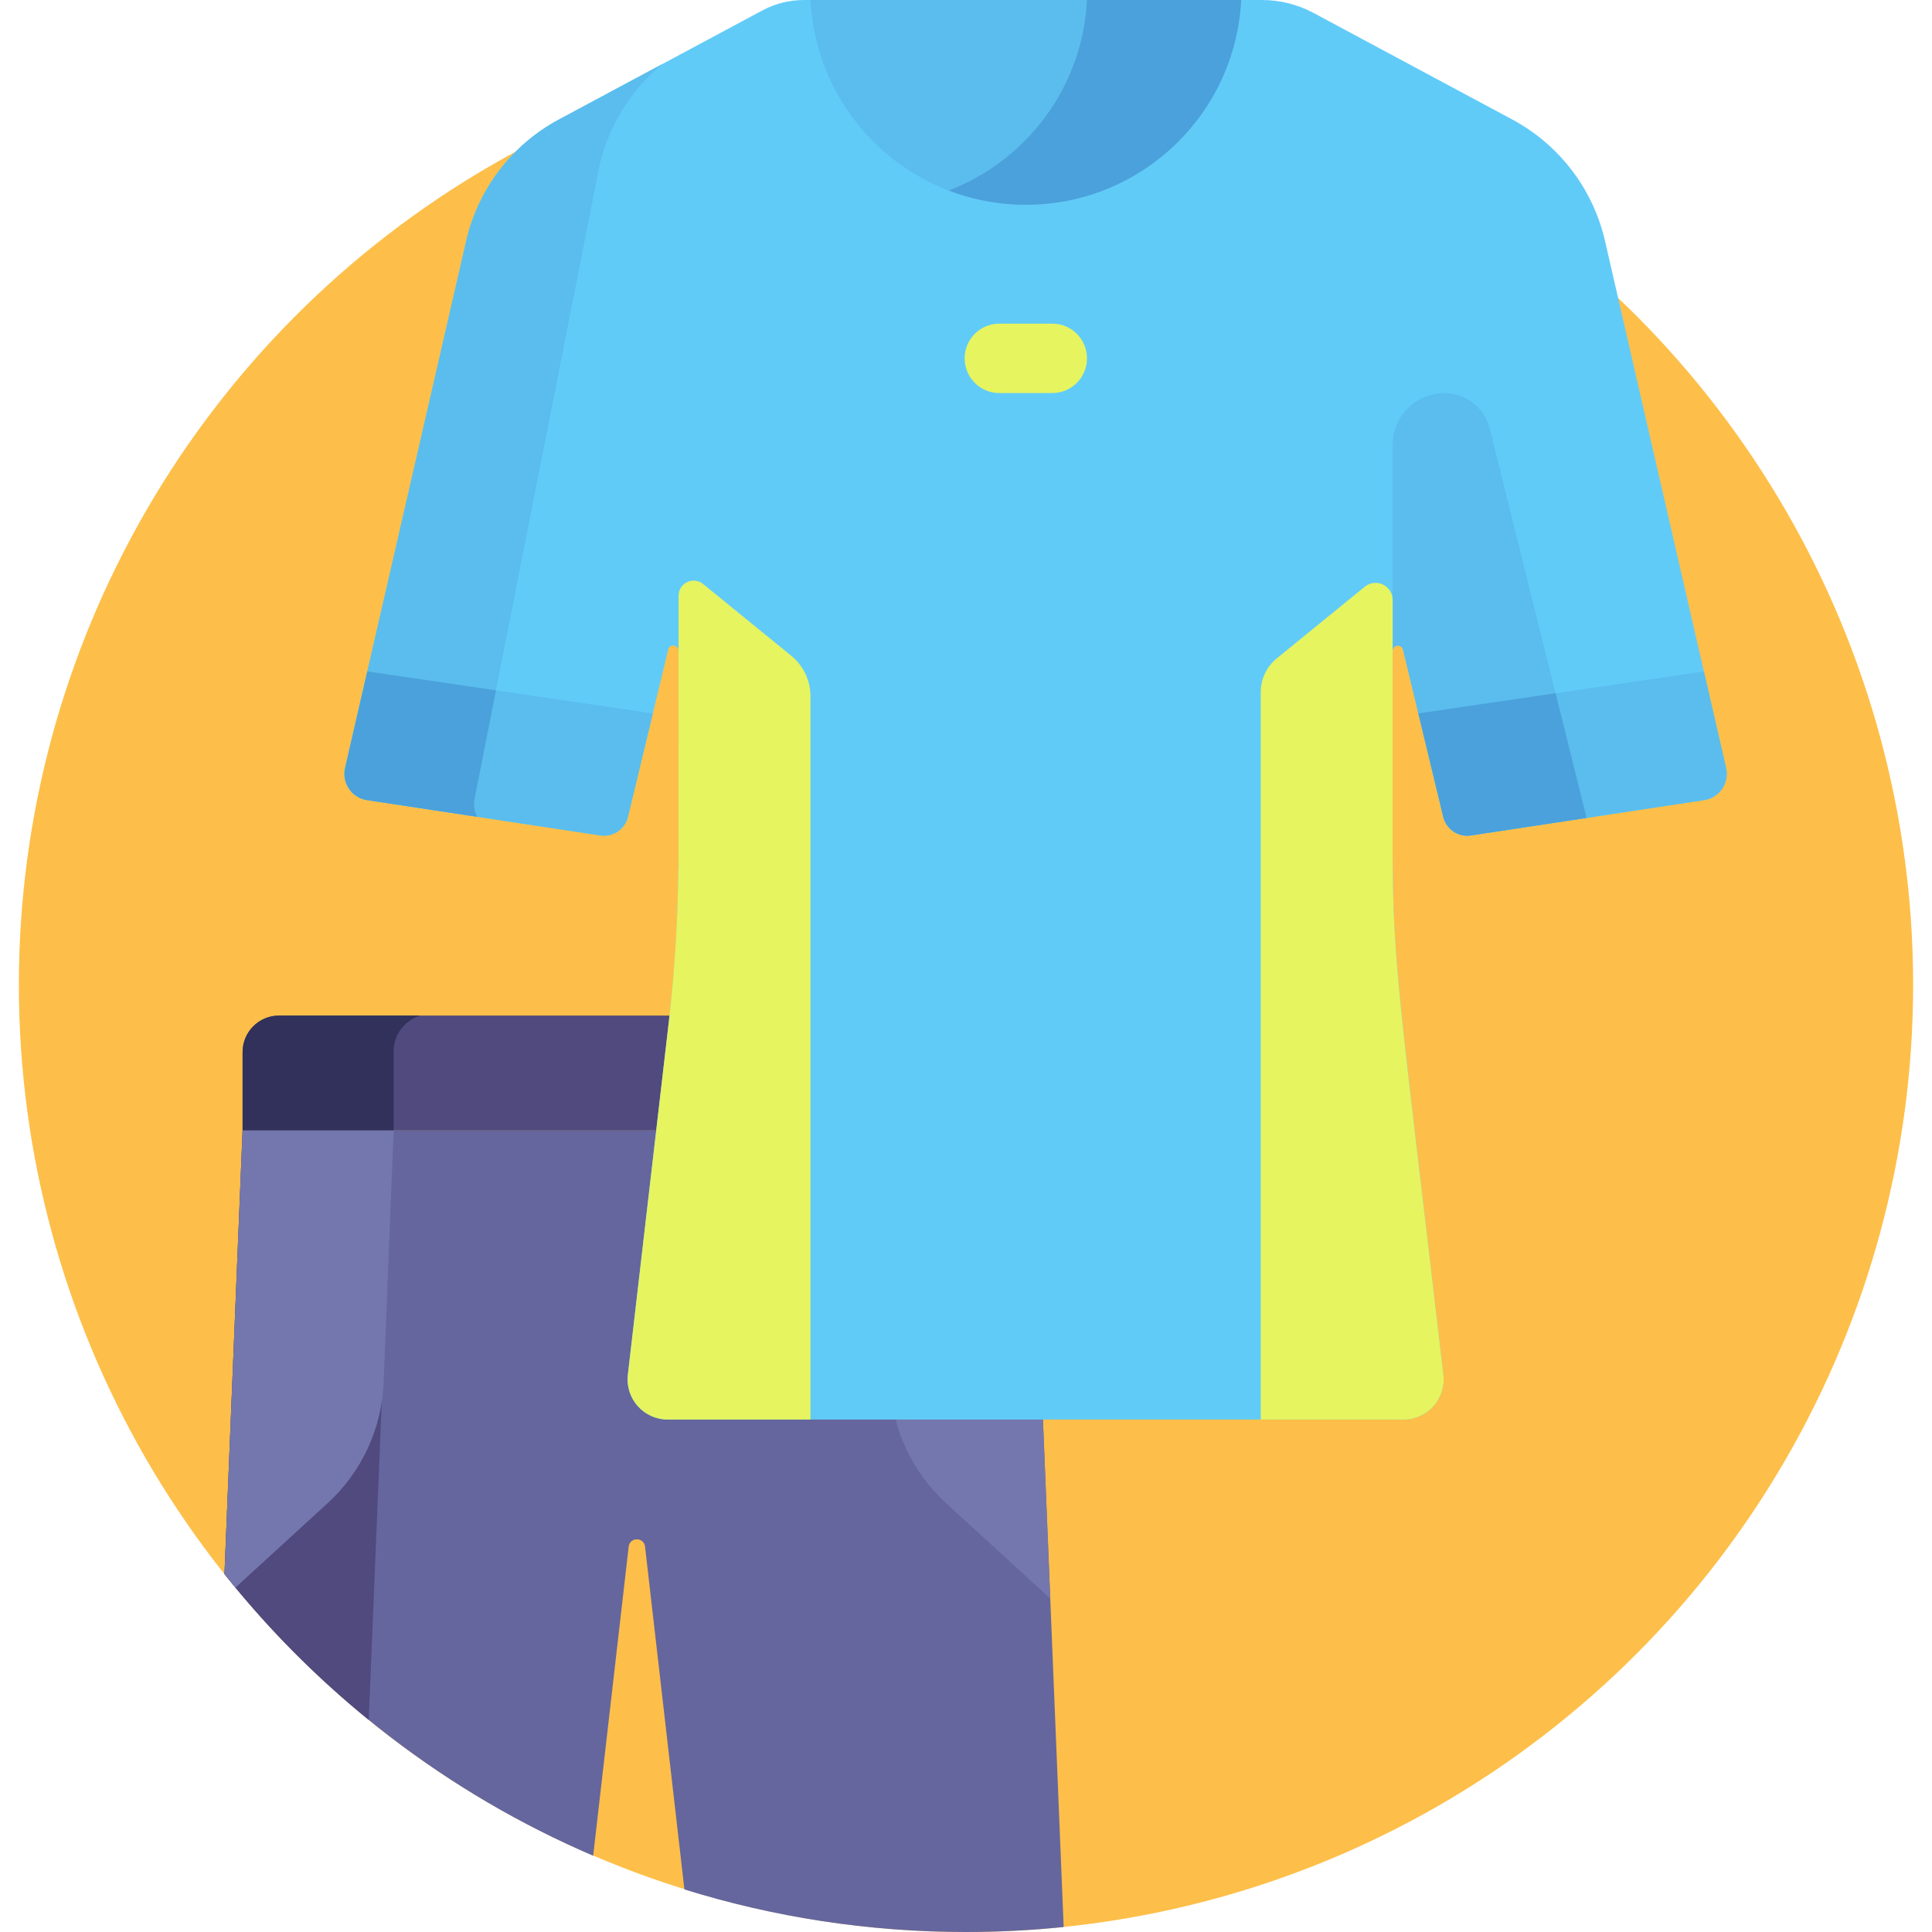
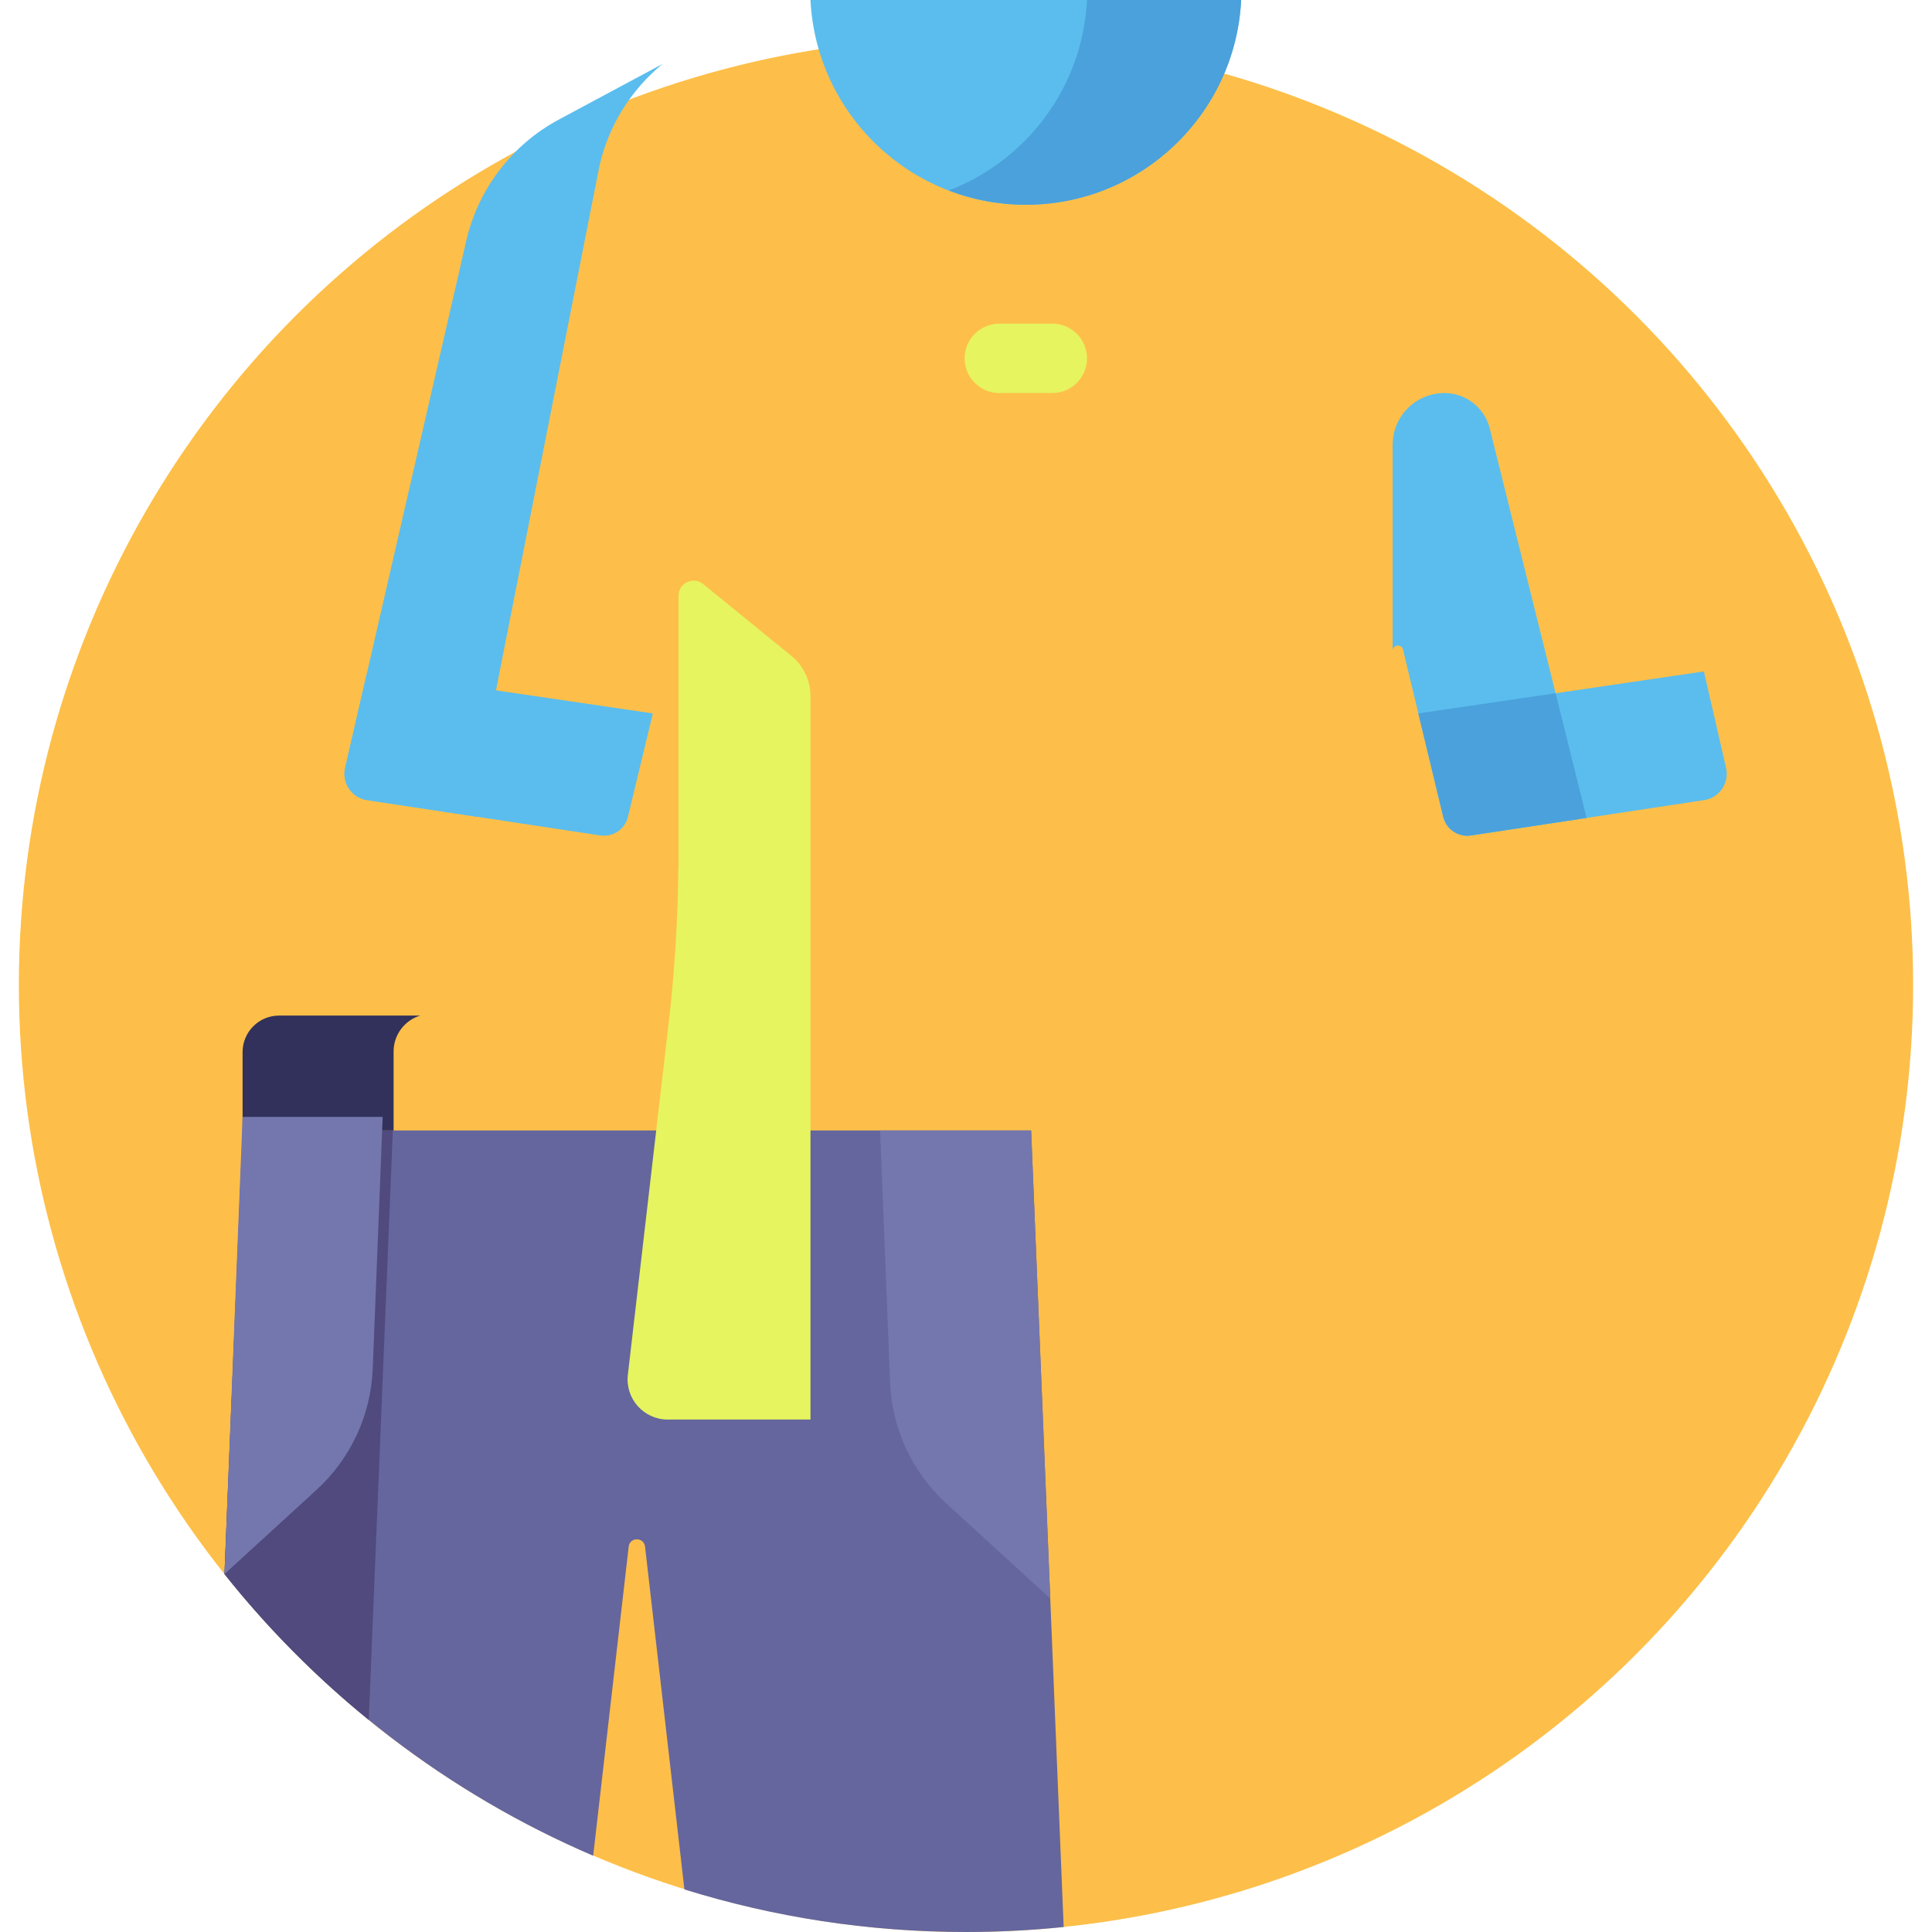
<svg xmlns="http://www.w3.org/2000/svg" version="1.1" id="Capa_1" x="0px" y="0px" viewBox="0 0 512 512" style="enable-background:new 0 0 512 512;" xml:space="preserve">
  <circle style="fill:#FDBF49;" cx="256" cy="261" r="251" />
  <path style="fill:#65669E;" d="M281.883,510.679l-8.621-211.104c-11.604,0-197.371,0-208.975,0l-4.802,117.569 c25.717,32.322,59.235,58.155,97.713,74.648l9.41-81.921c0.296-2.575,4.037-2.575,4.333,0l10.435,90.848 C204.95,508.051,230.014,512,256,512C264.74,512,273.374,511.551,281.883,510.679z" />
  <g>
    <path style="fill:#504A7F;" d="M104.107,299.576h-39.82l-4.802,117.569c11.316,14.223,24.146,27.186,38.241,38.652L104.107,299.576 z" />
-     <path style="fill:#504A7F;" d="M73.966,269.135H263.61c5.33,0,9.652,4.321,9.652,9.652v20.79H64.287v-20.763 C64.287,273.468,68.62,269.135,73.966,269.135z" />
  </g>
  <path style="fill:#31315B;" d="M104.308,278.656c0-4.488,2.971-8.279,7.053-9.521H73.966c-5.345,0-9.678,4.333-9.678,9.678v20.763 h40.021v-20.92H104.308z" />
  <g>
    <path style="fill:#7477AD;" d="M273.262,299.576h-40.021l2.645,66.806c0.484,12.217,5.83,23.734,14.85,31.989l27.592,25.252 L273.262,299.576z" />
-     <path style="fill:#7477AD;" d="M59.486,417.145c0.957,1.202,1.915,2.404,2.893,3.588l24.435-22.363 c9.02-8.255,14.366-19.772,14.85-31.989l2.645-66.805H64.287L59.486,417.145z" />
+     <path style="fill:#7477AD;" d="M59.486,417.145l24.435-22.363 c9.02-8.255,14.366-19.772,14.85-31.989l2.645-66.805H64.287L59.486,417.145z" />
  </g>
-   <path style="fill:#61CBF8;" d="M457.425,203.504L425.343,63.851c-3.164-13.771-12.123-25.503-24.576-32.181L348.106,3.432 C343.904,1.179,339.21,0,334.442,0h-59.996h-61.36c-3.873,0-7.685,0.958-11.098,2.788l-53.862,28.883 c-12.452,6.677-21.412,18.41-24.576,32.181L91.468,203.504c-0.916,3.989,1.754,7.915,5.801,8.528l61.815,9.366 c3.351,0.508,6.533-1.633,7.327-4.928l10.669-44.318c0.386-1.605,2.748-1.324,2.748,0.326c0,54.737,0.673,70.24-2.594,98.385 l-10.849,93.468c-0.733,6.317,4.205,11.862,10.565,11.862h97.497h97.497c6.36,0,11.298-5.544,10.565-11.862 C371,265.176,369.066,254.942,369.066,226.017v-53.539c0-1.65,2.362-1.931,2.748-0.326l10.669,44.318 c0.793,3.295,3.976,5.435,7.327,4.928l61.815-9.366C455.671,211.419,458.342,207.493,457.425,203.504z" />
  <g>
    <path style="fill:#5ABDEE;" d="M382.785,104.163L382.785,104.163c-7.577,0-13.72,6.143-13.72,13.72v54.595 c0-1.65,2.362-1.931,2.748-0.326l10.669,44.318c0.793,3.295,3.976,5.435,7.326,4.928l30.655-4.645l-25.661-103.196 C393.43,108.038,388.473,104.163,382.785,104.163z" />
    <path style="fill:#5ABDEE;" d="M125.801,211.503L158.884,43.85c2.45-10.666,8.389-20.097,16.723-26.915l-27.48,14.736 c-12.452,6.677-21.412,18.41-24.576,32.181L91.468,203.504c-0.916,3.989,1.754,7.915,5.801,8.528l29.222,4.427 C125.692,215.005,125.398,213.26,125.801,211.503z" />
    <path style="fill:#5ABDEE;" d="M328.919,0h-54.473h-59.663c1.498,30.222,26.474,54.265,57.068,54.265S327.421,30.222,328.919,0z" />
  </g>
  <path style="fill:#4BA1DB;" d="M288.063,0c-1.145,23.109-16.025,42.59-36.639,50.488c6.345,2.431,13.228,3.777,20.428,3.777 c30.594,0,55.57-24.043,57.068-54.265H288.063z" />
  <path style="fill:#5ABDEE;" d="M382.482,216.471c0.793,3.295,3.976,5.435,7.327,4.928l61.815-9.366 c4.047-0.613,6.717-4.539,5.801-8.528l-5.874-25.569l-75.667,11.128L382.482,216.471z" />
  <path style="fill:#4BA1DB;" d="M389.809,221.398l30.655-4.645l-8.216-33.039l-36.364,5.348l6.598,27.408 c0.05,0.206,0.109,0.407,0.176,0.604c0.114,0.33,0.257,0.642,0.417,0.943c0.148,0.277,0.313,0.541,0.497,0.791 C384.971,220.708,387.343,221.772,389.809,221.398z" />
  <path style="fill:#5ABDEE;" d="M166.411,216.471c-0.793,3.295-3.976,5.435-7.327,4.928l-61.815-9.366 c-4.047-0.613-6.717-4.539-5.801-8.528l5.874-25.569l75.667,11.128L166.411,216.471z" />
-   <path style="fill:#4BA1DB;" d="M97.116,212.001c0.052,0.009,0.101,0.024,0.153,0.031l29.222,4.427c-0.8-1.455-1.094-3.2-0.69-4.957 l5.635-28.554l-34.094-5.014l-5.874,25.569C90.579,207.377,93.082,211.299,97.116,212.001z" />
  <g>
    <path style="fill:#E6F460;" d="M278.867,104.163h-14.03c-5.079,0-9.196-4.117-9.196-9.196s4.117-9.196,9.196-9.196h14.03 c5.079,0,9.196,4.117,9.196,9.196C288.063,100.047,283.946,104.163,278.867,104.163z" />
-     <path style="fill:#E6F460;" d="M369.071,226.408h-0.006v-67.41c0-3.813-4.427-5.918-7.384-3.51l-23.33,18.994 c-2.684,2.185-4.242,5.462-4.242,8.923v192.789h37.834c6.36,0,11.298-5.544,10.565-11.862 C371.381,268.467,369.1,256.127,369.071,226.408z" />
    <path style="fill:#E6F460;" d="M186.34,154.777c-2.608-2.123-6.511-0.267-6.511,3.095v71.981h-0.055 c-0.135,13.705-0.958,27.394-2.538,41.01l-10.849,93.468c-0.733,6.317,4.205,11.862,10.565,11.862h37.834V184.518 c0-4.165-1.875-8.109-5.105-10.739L186.34,154.777z" />
  </g>
  <g> </g>
  <g> </g>
  <g> </g>
  <g> </g>
  <g> </g>
  <g> </g>
  <g> </g>
  <g> </g>
  <g> </g>
  <g> </g>
  <g> </g>
  <g> </g>
  <g> </g>
  <g> </g>
  <g> </g>
</svg>